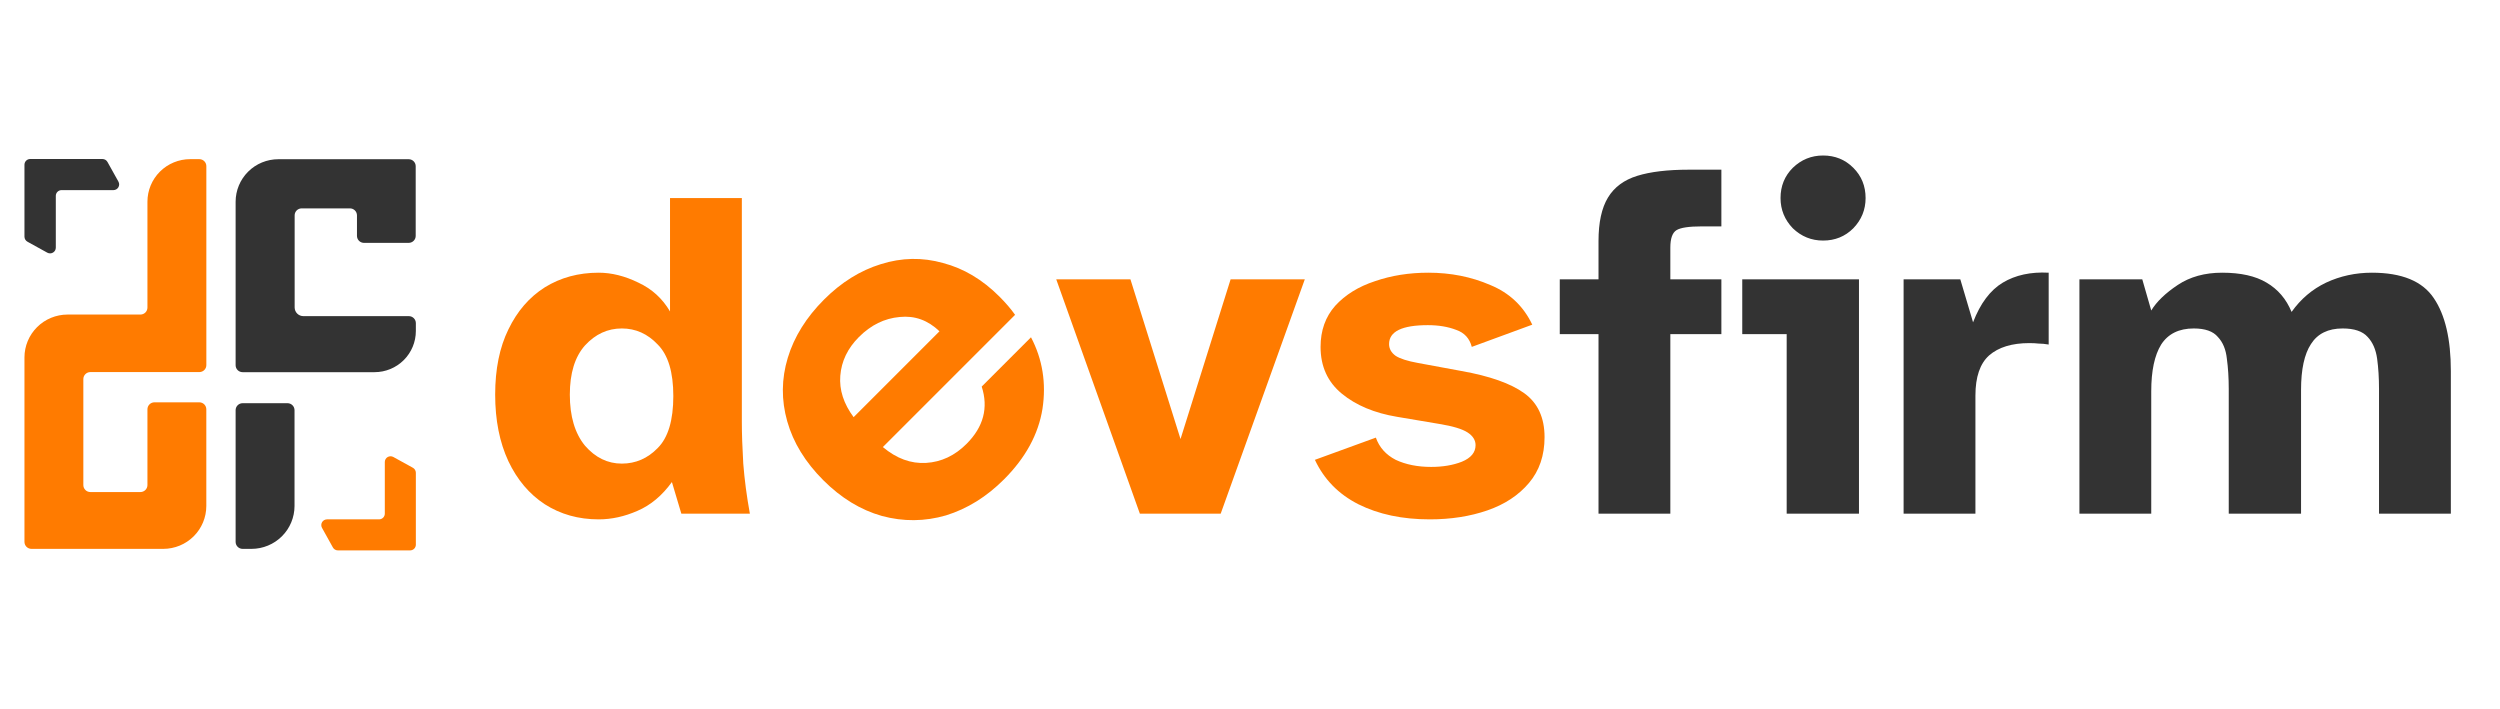
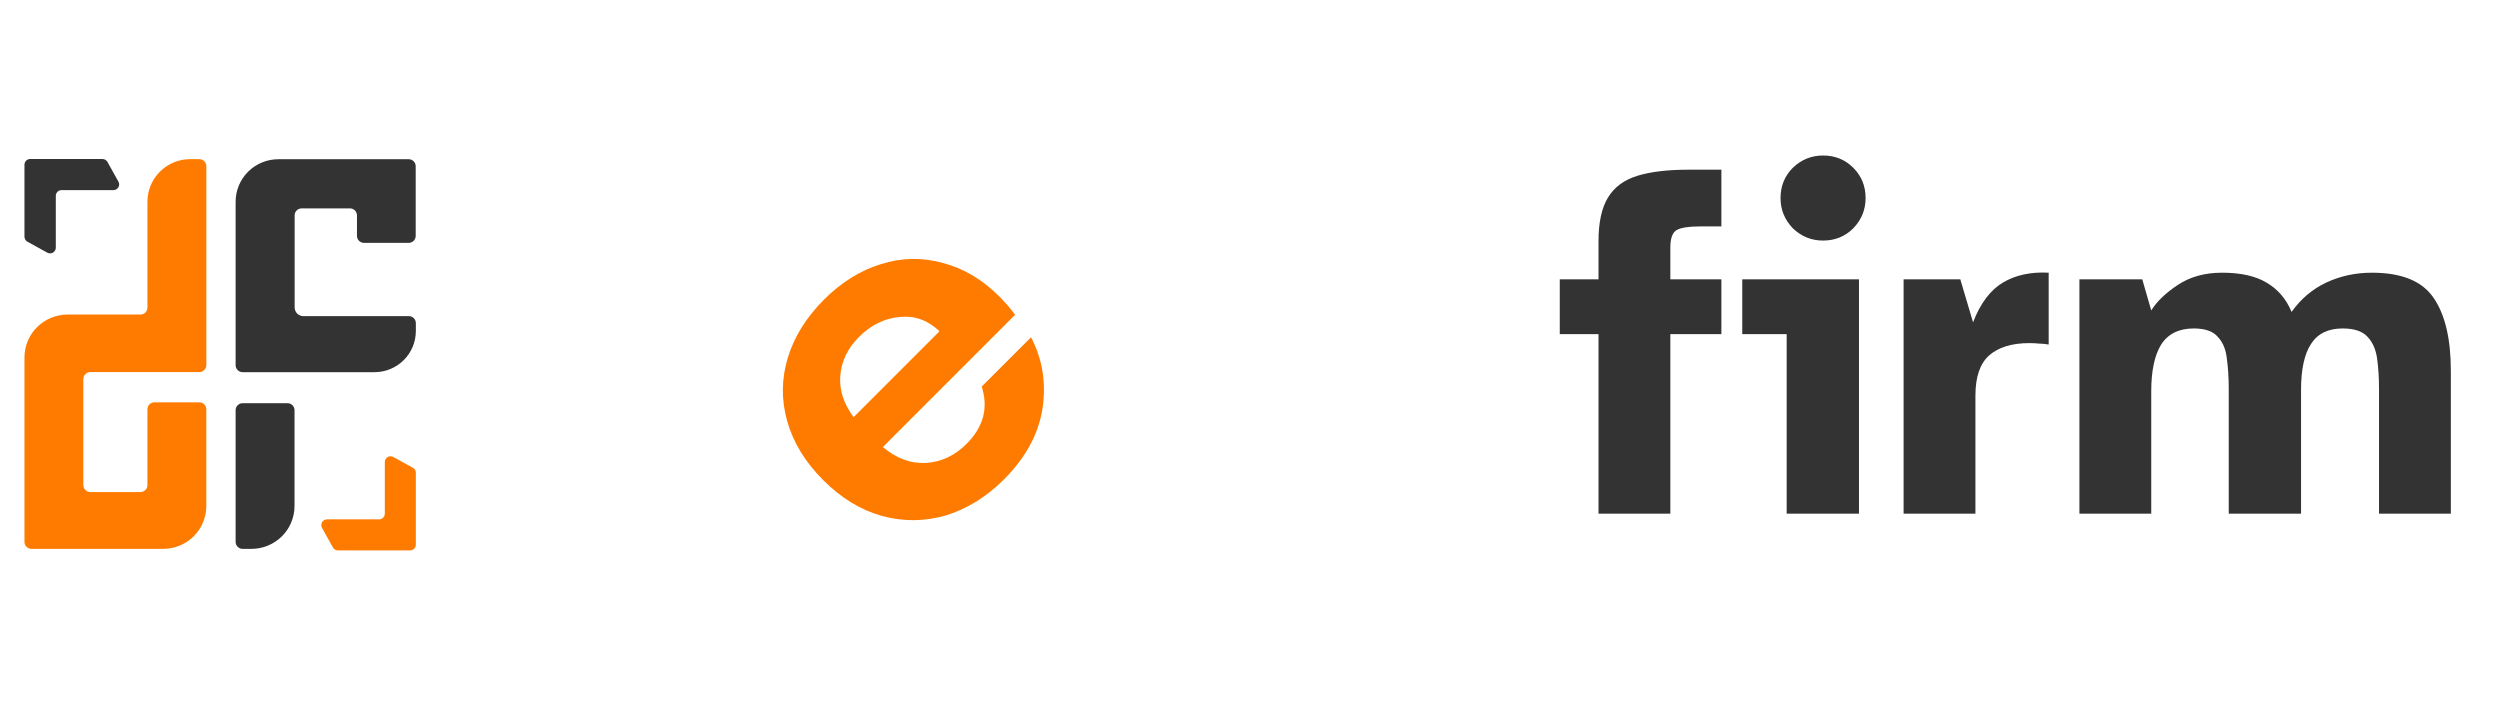
<svg xmlns="http://www.w3.org/2000/svg" width="511" height="145" viewBox="0 0 511 145" fill="none">
  <path fill-rule="evenodd" clip-rule="evenodd" d="M17.035 99.146V77.494C17.033 77.305 17.069 77.118 17.14 76.943C17.212 76.769 17.317 76.609 17.451 76.476C17.584 76.342 17.743 76.235 17.918 76.163C18.092 76.09 18.28 76.053 18.47 76.053H40.742C40.93 76.054 41.117 76.017 41.291 75.946C41.465 75.875 41.623 75.77 41.756 75.638C41.89 75.506 41.995 75.349 42.068 75.176C42.14 75.003 42.177 74.818 42.177 74.63V33.96C42.177 33.581 42.026 33.217 41.757 32.949C41.488 32.681 41.123 32.531 40.742 32.531H38.87C36.554 32.531 34.332 33.447 32.694 35.078C31.056 36.709 30.136 38.92 30.136 41.227V62.866C30.136 63.245 29.985 63.609 29.716 63.877C29.447 64.144 29.082 64.295 28.701 64.295H13.809C11.474 64.295 9.234 65.218 7.582 66.862C5.93 68.505 5.002 70.734 5 73.059V110.761C5 110.948 5.037 111.134 5.109 111.308C5.181 111.481 5.287 111.638 5.42 111.771C5.554 111.904 5.712 112.009 5.886 112.081C6.06 112.152 6.246 112.189 6.435 112.189H33.374C35.707 112.186 37.944 111.262 39.593 109.618C41.242 107.975 42.169 105.748 42.171 103.425V83.662C42.171 83.474 42.134 83.288 42.062 83.115C41.989 82.941 41.884 82.784 41.75 82.651C41.617 82.519 41.459 82.413 41.285 82.342C41.111 82.27 40.924 82.233 40.736 82.233H31.565C31.185 82.234 30.822 82.386 30.554 82.653C30.286 82.921 30.136 83.284 30.136 83.662V99.146C30.136 99.525 29.985 99.888 29.716 100.156C29.447 100.424 29.082 100.574 28.701 100.574H18.47C18.089 100.574 17.724 100.424 17.455 100.156C17.186 99.888 17.035 99.525 17.035 99.146ZM85 111.332V96.624C84.997 96.424 84.943 96.227 84.842 96.053C84.742 95.879 84.599 95.734 84.426 95.63L80.396 93.407C80.217 93.308 80.016 93.258 79.813 93.261C79.609 93.264 79.409 93.319 79.234 93.422C79.058 93.525 78.912 93.671 78.811 93.847C78.709 94.023 78.656 94.222 78.655 94.425V104.984C78.655 105.295 78.532 105.592 78.312 105.812C78.092 106.032 77.794 106.157 77.482 106.158H66.845C66.641 106.158 66.44 106.21 66.262 106.311C66.085 106.411 65.936 106.556 65.832 106.732C65.728 106.907 65.672 107.106 65.669 107.309C65.666 107.513 65.717 107.713 65.816 107.891L68.031 111.879C68.129 112.065 68.276 112.221 68.456 112.33C68.636 112.439 68.843 112.498 69.054 112.5H83.827C84.138 112.5 84.436 112.377 84.656 112.158C84.876 111.939 85 111.642 85 111.332Z" fill="#FF7B00" />
  <path fill-rule="evenodd" clip-rule="evenodd" d="M5 33.668V48.376C5 48.591 5.06 48.802 5.172 48.986C5.284 49.17 5.445 49.32 5.636 49.419L9.66 51.643C9.839 51.743 10.04 51.794 10.245 51.792C10.45 51.79 10.65 51.735 10.827 51.632C11.004 51.529 11.15 51.382 11.252 51.205C11.354 51.028 11.407 50.828 11.407 50.624V40.028C11.407 39.718 11.531 39.421 11.751 39.202C11.971 38.983 12.269 38.86 12.58 38.86H23.186C23.39 38.86 23.59 38.806 23.767 38.705C23.944 38.604 24.091 38.459 24.194 38.284C24.297 38.109 24.353 37.911 24.356 37.708C24.358 37.505 24.308 37.305 24.209 37.127L21.976 33.121C21.877 32.935 21.728 32.778 21.547 32.669C21.366 32.56 21.158 32.501 20.946 32.5H6.173C5.862 32.5 5.563 32.623 5.344 32.842C5.124 33.061 5 33.358 5 33.668ZM72.965 48.214V44.022C72.965 43.643 72.814 43.28 72.545 43.012C72.276 42.744 71.911 42.593 71.53 42.593H61.654C61.466 42.593 61.28 42.63 61.106 42.702C60.932 42.774 60.775 42.879 60.642 43.012C60.509 43.145 60.404 43.302 60.333 43.476C60.261 43.649 60.225 43.834 60.226 44.022V62.842C60.226 63.075 60.272 63.306 60.362 63.522C60.451 63.737 60.583 63.933 60.748 64.098C60.914 64.263 61.111 64.394 61.327 64.483C61.544 64.572 61.776 64.618 62.01 64.618H83.571C83.951 64.62 84.314 64.771 84.582 65.039C84.85 65.306 85 65.669 85 66.047V67.662C85 69.892 84.11 72.031 82.526 73.608C80.942 75.186 78.793 76.072 76.553 76.072H49.595C49.407 76.072 49.22 76.036 49.046 75.965C48.872 75.894 48.714 75.789 48.581 75.657C48.447 75.525 48.342 75.368 48.269 75.195C48.197 75.022 48.16 74.836 48.16 74.649V41.239C48.16 38.933 49.08 36.721 50.718 35.09C52.356 33.46 54.578 32.544 56.894 32.544H83.54C83.92 32.545 84.283 32.696 84.551 32.964C84.819 33.232 84.969 33.594 84.969 33.972V48.214C84.969 48.592 84.819 48.955 84.551 49.222C84.283 49.49 83.92 49.641 83.54 49.643H74.369C73.994 49.635 73.637 49.481 73.374 49.214C73.112 48.947 72.965 48.588 72.965 48.214ZM60.201 83.835V103.425C60.199 105.746 59.274 107.971 57.627 109.614C55.981 111.257 53.748 112.183 51.417 112.189H49.595C49.214 112.189 48.849 112.039 48.58 111.771C48.311 111.503 48.16 111.14 48.16 110.761V83.835C48.162 83.458 48.313 83.096 48.582 82.829C48.851 82.563 49.215 82.413 49.595 82.413H58.766C59.145 82.413 59.509 82.563 59.778 82.829C60.047 83.096 60.199 83.458 60.201 83.835Z" fill="#333333" />
-   <path d="M122.366 106.159C118.245 106.159 114.575 105.129 111.355 103.068C108.2 101.008 105.721 98.078 103.918 94.279C102.115 90.415 101.213 85.875 101.213 80.659C101.213 75.444 102.115 71.001 103.918 67.33C105.721 63.595 108.2 60.73 111.355 58.734C114.575 56.737 118.245 55.739 122.366 55.739C125.006 55.739 127.711 56.416 130.48 57.768C133.249 59.056 135.406 61.02 136.951 63.66V40.478H151.633V86.262C151.633 88.644 151.729 91.478 151.923 94.761C152.18 98.046 152.631 101.458 153.275 105H139.269L137.338 98.528C135.341 101.297 132.991 103.261 130.287 104.42C127.646 105.58 125.006 106.159 122.366 106.159ZM127.099 94.761C129.932 94.761 132.379 93.699 134.44 91.574C136.565 89.449 137.627 85.907 137.627 80.949C137.627 76.055 136.565 72.546 134.44 70.421C132.379 68.232 129.932 67.137 127.099 67.137C124.201 67.137 121.69 68.296 119.565 70.614C117.505 72.932 116.474 76.281 116.474 80.659C116.474 85.103 117.505 88.58 119.565 91.091C121.69 93.538 124.201 94.761 127.099 94.761Z" fill="#FF7B00" />
-   <path d="M232.991 105L215.895 57.092H231.06L241.298 89.739L251.537 57.092H266.701L249.508 105H232.991ZM292.236 106.159C286.634 106.159 281.772 105.129 277.651 103.068C273.594 101.008 270.632 97.981 268.765 93.989L281.225 89.449C281.933 91.445 283.285 92.959 285.282 93.989C287.342 94.955 289.757 95.438 292.526 95.438C294.908 95.438 297.001 95.084 298.804 94.375C300.672 93.603 301.605 92.476 301.605 90.995C301.605 89.964 301.058 89.095 299.963 88.387C298.869 87.678 296.937 87.099 294.168 86.648L285.571 85.199C280.935 84.427 277.168 82.849 274.27 80.466C271.373 78.084 269.924 74.896 269.924 70.904C269.924 67.555 270.922 64.754 272.918 62.501C274.979 60.247 277.683 58.573 281.032 57.478C284.38 56.319 288.018 55.739 291.946 55.739C296.518 55.739 300.736 56.577 304.6 58.251C308.528 59.861 311.393 62.565 313.196 66.364L300.833 70.904C300.382 69.165 299.319 68.006 297.645 67.427C295.971 66.783 294.039 66.461 291.85 66.461C286.57 66.461 283.929 67.749 283.929 70.324C283.929 71.29 284.38 72.095 285.282 72.739C286.183 73.319 287.696 73.802 289.821 74.188L298.708 75.83C304.503 76.86 308.785 78.374 311.554 80.37C314.323 82.366 315.707 85.36 315.707 89.353C315.707 93.087 314.645 96.21 312.52 98.722C310.395 101.233 307.562 103.1 304.02 104.324C300.478 105.547 296.55 106.159 292.236 106.159Z" fill="#FF7B00" />
  <path d="M326.736 105V68.296H318.816V57.092H326.736V49.268C326.736 45.469 327.38 42.507 328.668 40.382C329.956 38.257 331.952 36.776 334.656 35.939C337.361 35.102 340.87 34.683 345.184 34.683H351.849V46.274H347.792C345.217 46.274 343.51 46.531 342.673 47.046C341.836 47.562 341.417 48.753 341.417 50.62V57.092H351.849V68.296H341.417V105H326.736ZM372.634 49.171C370.251 49.171 368.191 48.334 366.452 46.66C364.778 44.921 363.941 42.861 363.941 40.478C363.941 38.031 364.778 35.971 366.452 34.297C368.191 32.622 370.251 31.785 372.634 31.785C375.081 31.785 377.141 32.622 378.816 34.297C380.49 35.971 381.327 38.031 381.327 40.478C381.327 42.861 380.49 44.921 378.816 46.66C377.141 48.334 375.081 49.171 372.634 49.171ZM365.197 105V68.296H356.117V57.092H379.975V105H365.197ZM389.096 105V57.092H400.686L403.294 65.881C404.775 62.018 406.804 59.313 409.379 57.768C411.955 56.222 415.078 55.546 418.749 55.739V70.421C417.976 70.292 417.3 70.228 416.72 70.228C416.141 70.163 415.497 70.131 414.788 70.131C411.247 70.131 408.51 70.968 406.578 72.643C404.711 74.317 403.777 77.053 403.777 80.853V105H389.096ZM425.034 105V57.092H437.88L439.715 63.467C440.81 61.664 442.613 59.925 445.124 58.251C447.636 56.577 450.662 55.739 454.204 55.739C458.003 55.739 461.029 56.416 463.283 57.768C465.601 59.12 467.308 61.116 468.402 63.756C470.27 61.116 472.62 59.12 475.453 57.768C478.351 56.416 481.474 55.739 484.823 55.739C490.94 55.739 495.158 57.478 497.476 60.955C499.794 64.368 500.953 69.326 500.953 75.83V105H486.271V79.5C486.271 77.247 486.143 75.186 485.885 73.319C485.627 71.451 484.983 69.97 483.953 68.876C482.923 67.716 481.217 67.137 478.834 67.137C475.872 67.137 473.715 68.199 472.362 70.324C471.01 72.385 470.334 75.508 470.334 79.694V105H455.556V79.5C455.556 77.247 455.427 75.186 455.17 73.319C454.976 71.451 454.365 69.97 453.334 68.876C452.368 67.716 450.726 67.137 448.408 67.137C445.382 67.137 443.16 68.232 441.744 70.421C440.391 72.61 439.715 75.798 439.715 79.983V105H425.034Z" fill="#333333" />
  <path d="M204.278 60.613C205.564 61.899 206.632 63.145 207.482 64.352L180.456 91.378C183.249 93.727 186.198 94.807 189.301 94.618C192.404 94.429 195.157 93.133 197.559 90.731C201.029 87.261 202.063 83.356 200.66 79.017L210.736 68.94C213.097 73.436 213.879 78.311 213.082 83.565C212.242 88.776 209.621 93.583 205.216 97.987C201.657 101.547 197.704 104 193.357 105.347C189.011 106.607 184.645 106.645 180.258 105.461C175.915 104.233 171.922 101.797 168.28 98.154C164.594 94.469 162.137 90.455 160.909 86.112C159.68 81.769 159.717 77.447 161.02 73.144C162.323 68.841 164.799 64.866 168.447 61.218C171.961 57.703 175.826 55.295 180.041 53.994C184.301 52.649 188.537 52.569 192.75 53.757C196.964 54.856 200.807 57.142 204.278 60.613ZM192.03 67.718C189.672 65.449 186.962 64.473 183.9 64.793C180.795 65.069 178.019 66.43 175.572 68.877C173.259 71.191 171.987 73.834 171.757 76.807C171.528 79.692 172.436 82.513 174.48 85.269L192.03 67.718Z" fill="#FF7B00" />
</svg>